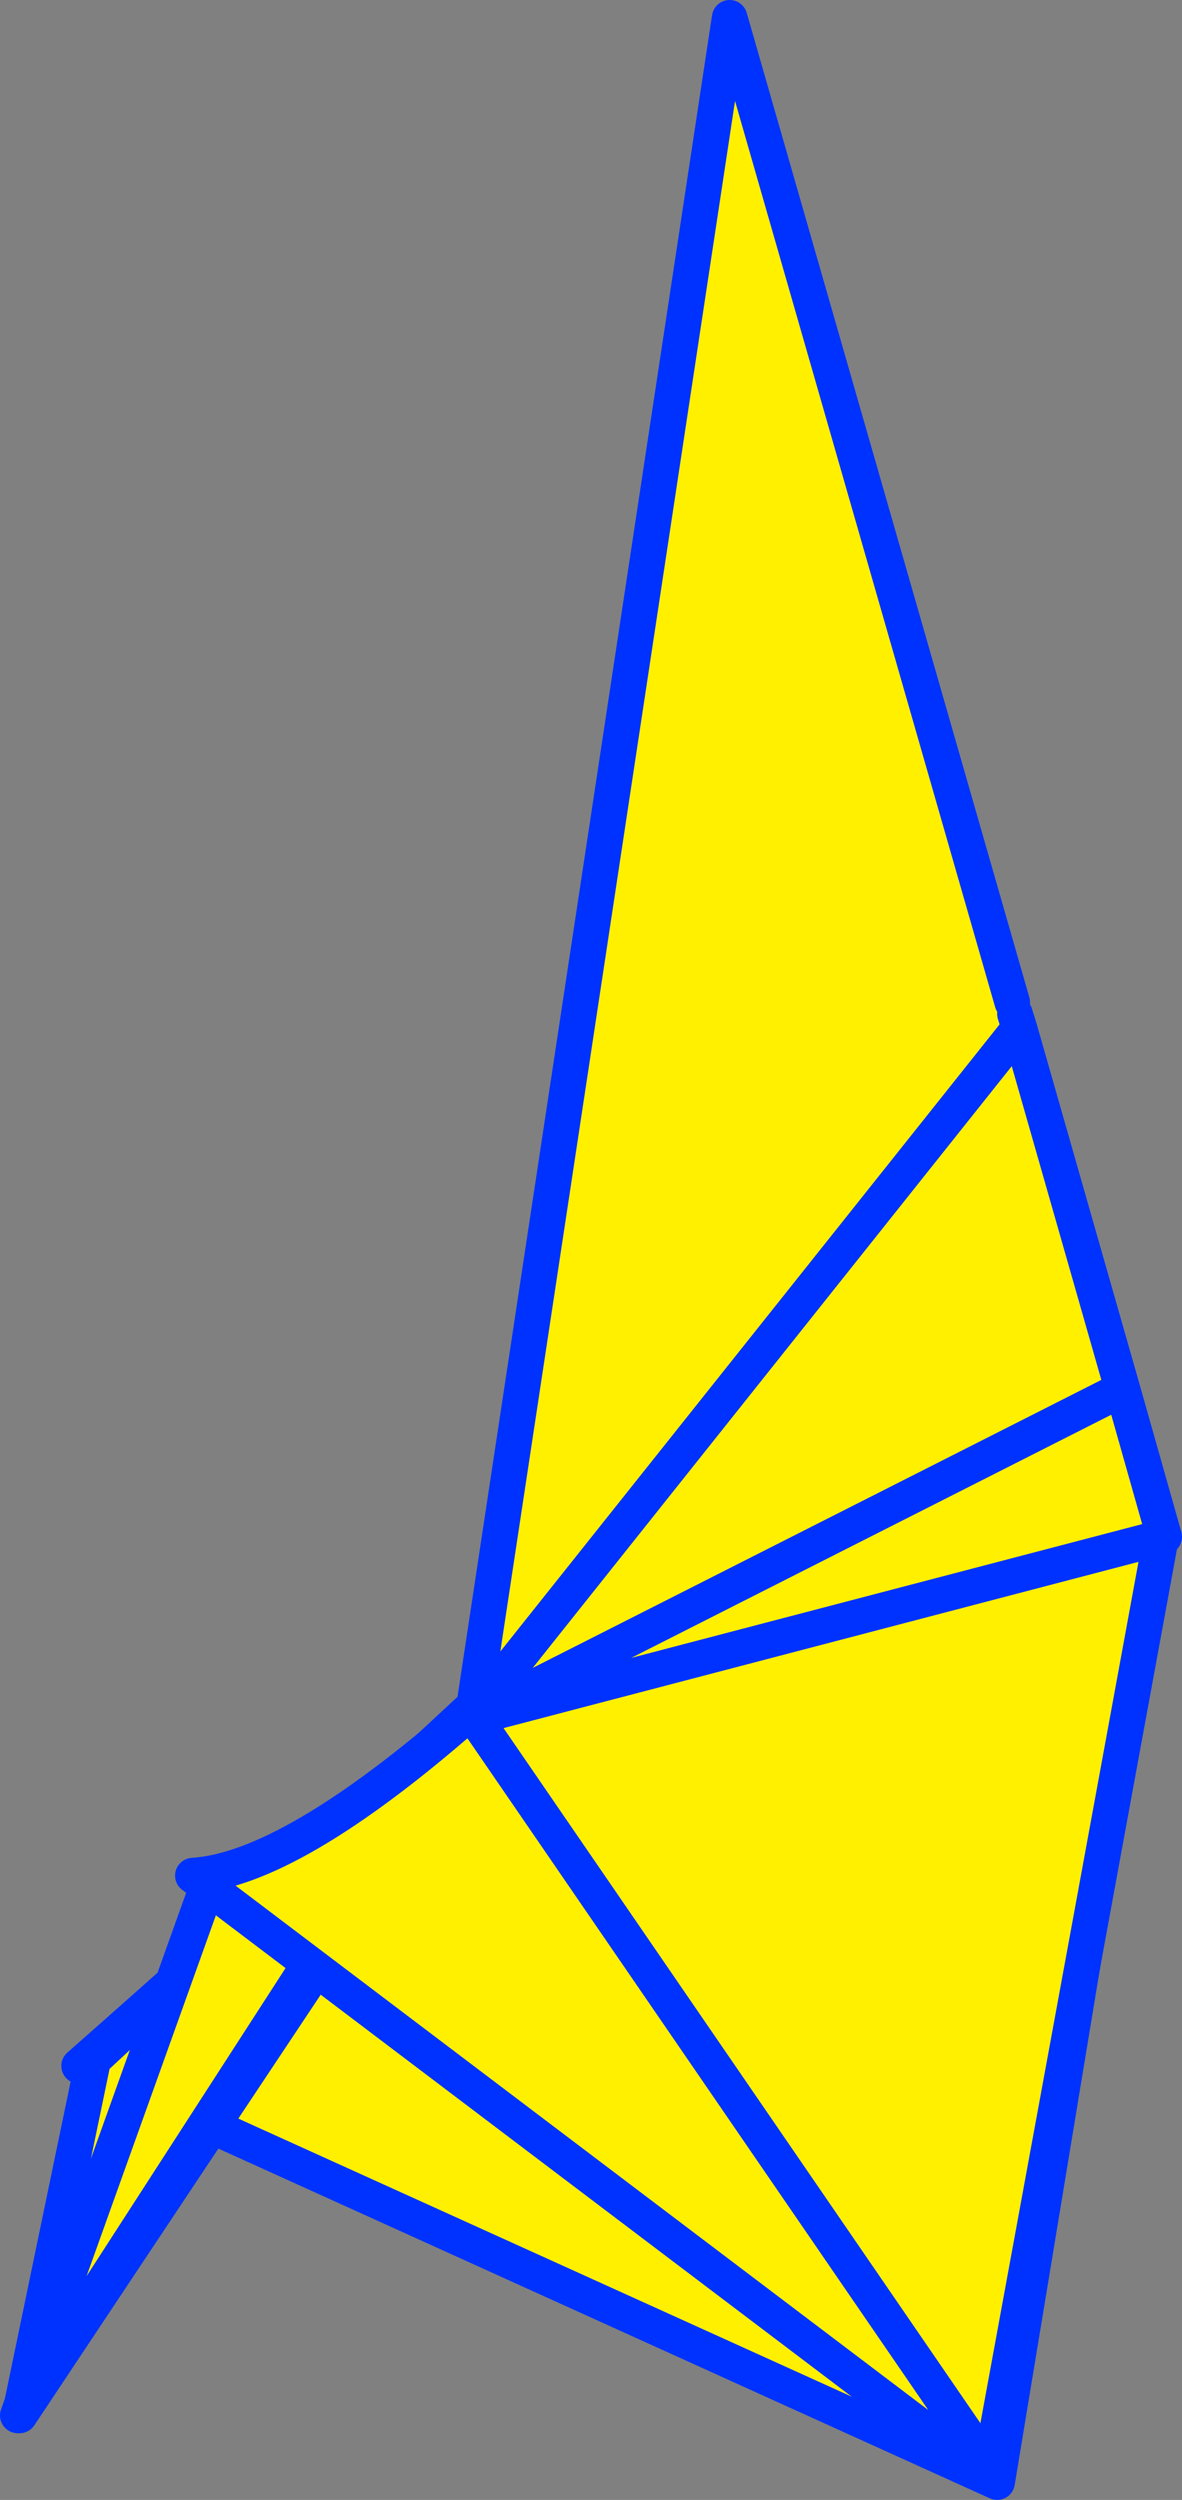
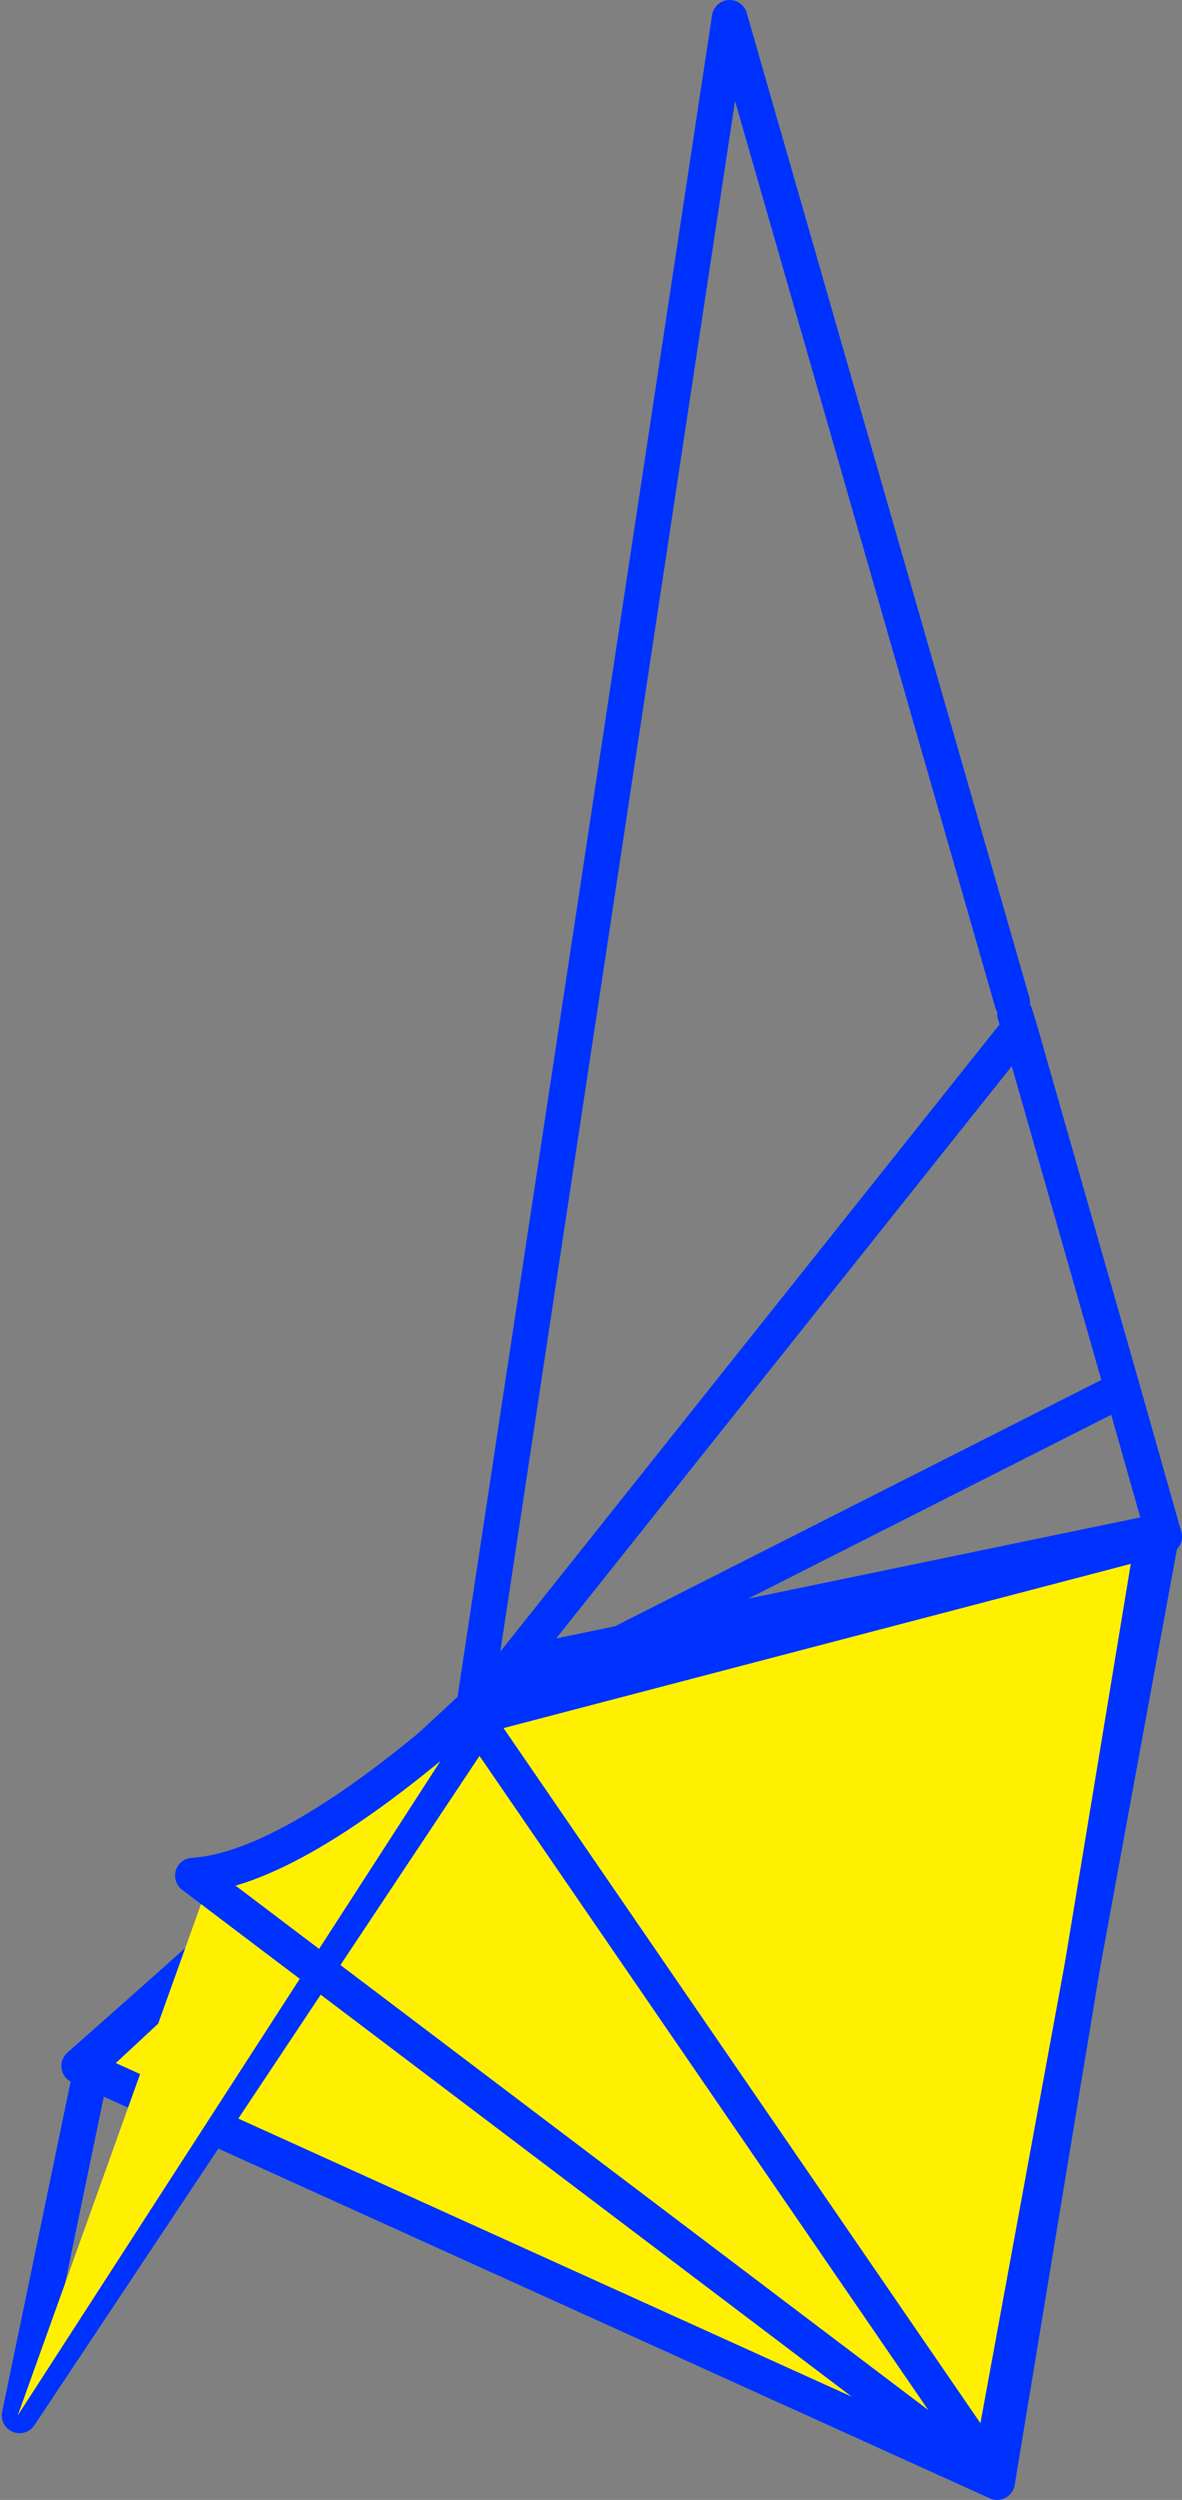
<svg xmlns="http://www.w3.org/2000/svg" height="140.55px" width="66.5px">
  <rect width="100%" height="100%" fill="#808080" stroke="none" />
  <g transform="matrix(1.0, 0.0, 0.0, 1.0, -287.9, -153.6)">
    <path d="M352.45 239.85 L352.8 239.9 344.0 293.15 292.35 269.75 Q306.1 257.65 317.2 247.15 L352.45 239.85" fill="#fff000" fill-rule="evenodd" stroke="none" />
-     <path d="M352.8 239.9 L352.85 239.6 352.45 239.85 317.2 247.15 Q306.1 257.65 292.35 269.75 L344.0 293.15 352.8 239.9 M352.9 239.5 L352.85 239.6" fill="none" stroke="#0032ff" stroke-linecap="round" stroke-linejoin="round" stroke-width="2.0" />
+     <path d="M352.8 239.9 L352.85 239.6 352.45 239.85 317.2 247.15 Q306.1 257.65 292.35 269.75 L344.0 293.15 352.8 239.9 M352.9 239.5 " fill="none" stroke="#0032ff" stroke-linecap="round" stroke-linejoin="round" stroke-width="2.0" />
    <path d="M352.45 239.85 L352.9 239.5" fill="none" stroke="#fff000" stroke-linecap="round" stroke-linejoin="round" stroke-width="0.05" />
-     <path d="M293.15 269.4 L317.15 247.1 289.0 289.4 293.15 269.4" fill="#fff000" fill-rule="evenodd" stroke="none" />
    <path d="M293.15 269.4 L317.15 247.1 289.0 289.4 293.15 269.4 Z" fill="none" stroke="#0032ff" stroke-linecap="round" stroke-linejoin="round" stroke-width="2.0" />
    <path d="M288.9 289.4 L299.55 259.7 Q304.4 258.75 314.3 250.1 L288.9 289.4" fill="#fff000" fill-rule="evenodd" stroke="none" />
-     <path d="M288.9 289.4 L299.55 259.7 Q304.4 258.75 314.3 250.1 L288.9 289.4 Z" fill="none" stroke="#0032ff" stroke-linecap="round" stroke-linejoin="round" stroke-width="2.0" />
-     <path d="M344.85 209.95 L345.0 210.6 345.25 211.4 351.05 231.7 353.4 240.0 353.2 240.05 353.2 240.15 343.65 292.15 343.4 292.1 342.9 292.45 298.75 259.05 Q304.25 258.7 314.15 250.05 L314.5 250.0 328.95 154.6 344.85 209.95 M343.4 292.1 L314.6 250.15 353.2 240.05 314.6 250.15 343.4 292.1 M351.05 231.7 L314.6 250.15 351.05 231.7 M314.5 250.0 L345.25 211.4 314.5 250.0" fill="#fff000" fill-rule="evenodd" stroke="none" />
    <path d="M345.0 210.6 L345.25 211.4 351.05 231.7 353.4 240.0 353.2 240.15 343.65 292.15 343.6 292.4 343.4 292.1 314.6 250.15 351.05 231.7 M342.9 292.45 L298.75 259.05 Q304.25 258.7 314.15 250.05 L314.5 250.0 328.95 154.6 344.85 209.95 M353.4 240.0 L353.2 240.05 314.6 250.15 M345.25 211.4 L314.5 250.0" fill="none" stroke="#0032ff" stroke-linecap="round" stroke-linejoin="round" stroke-width="2.0" />
  </g>
</svg>